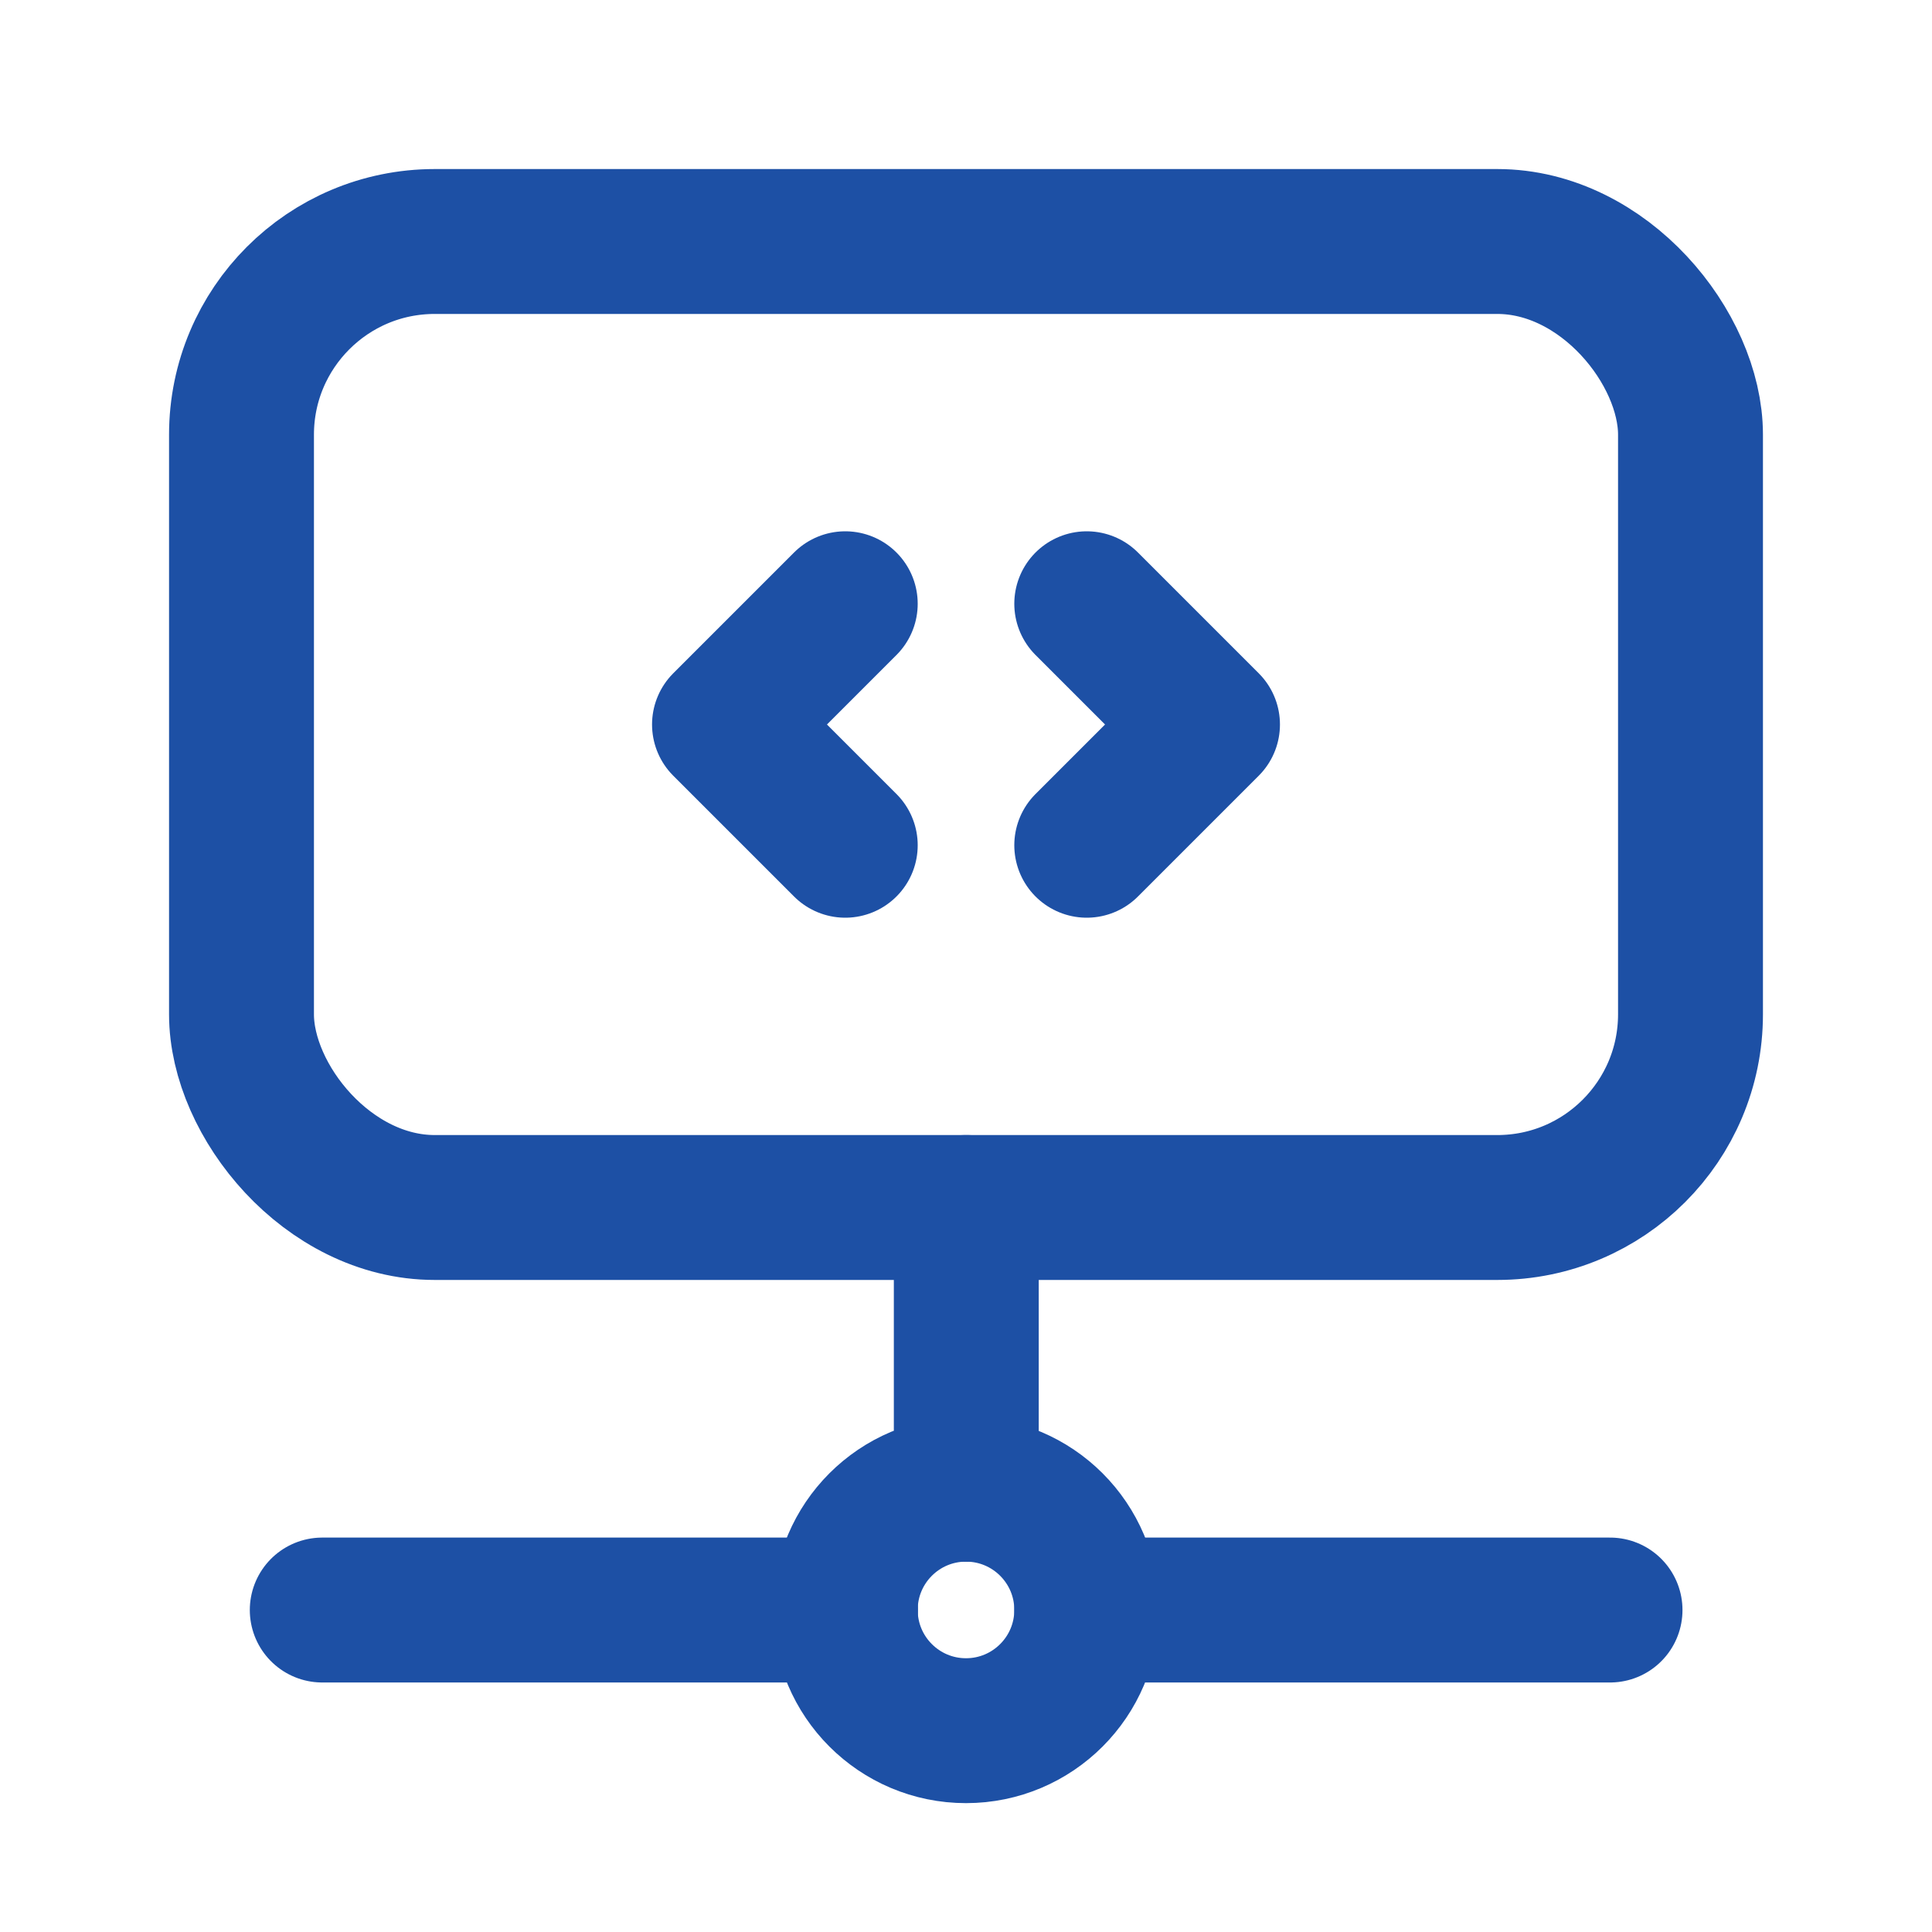
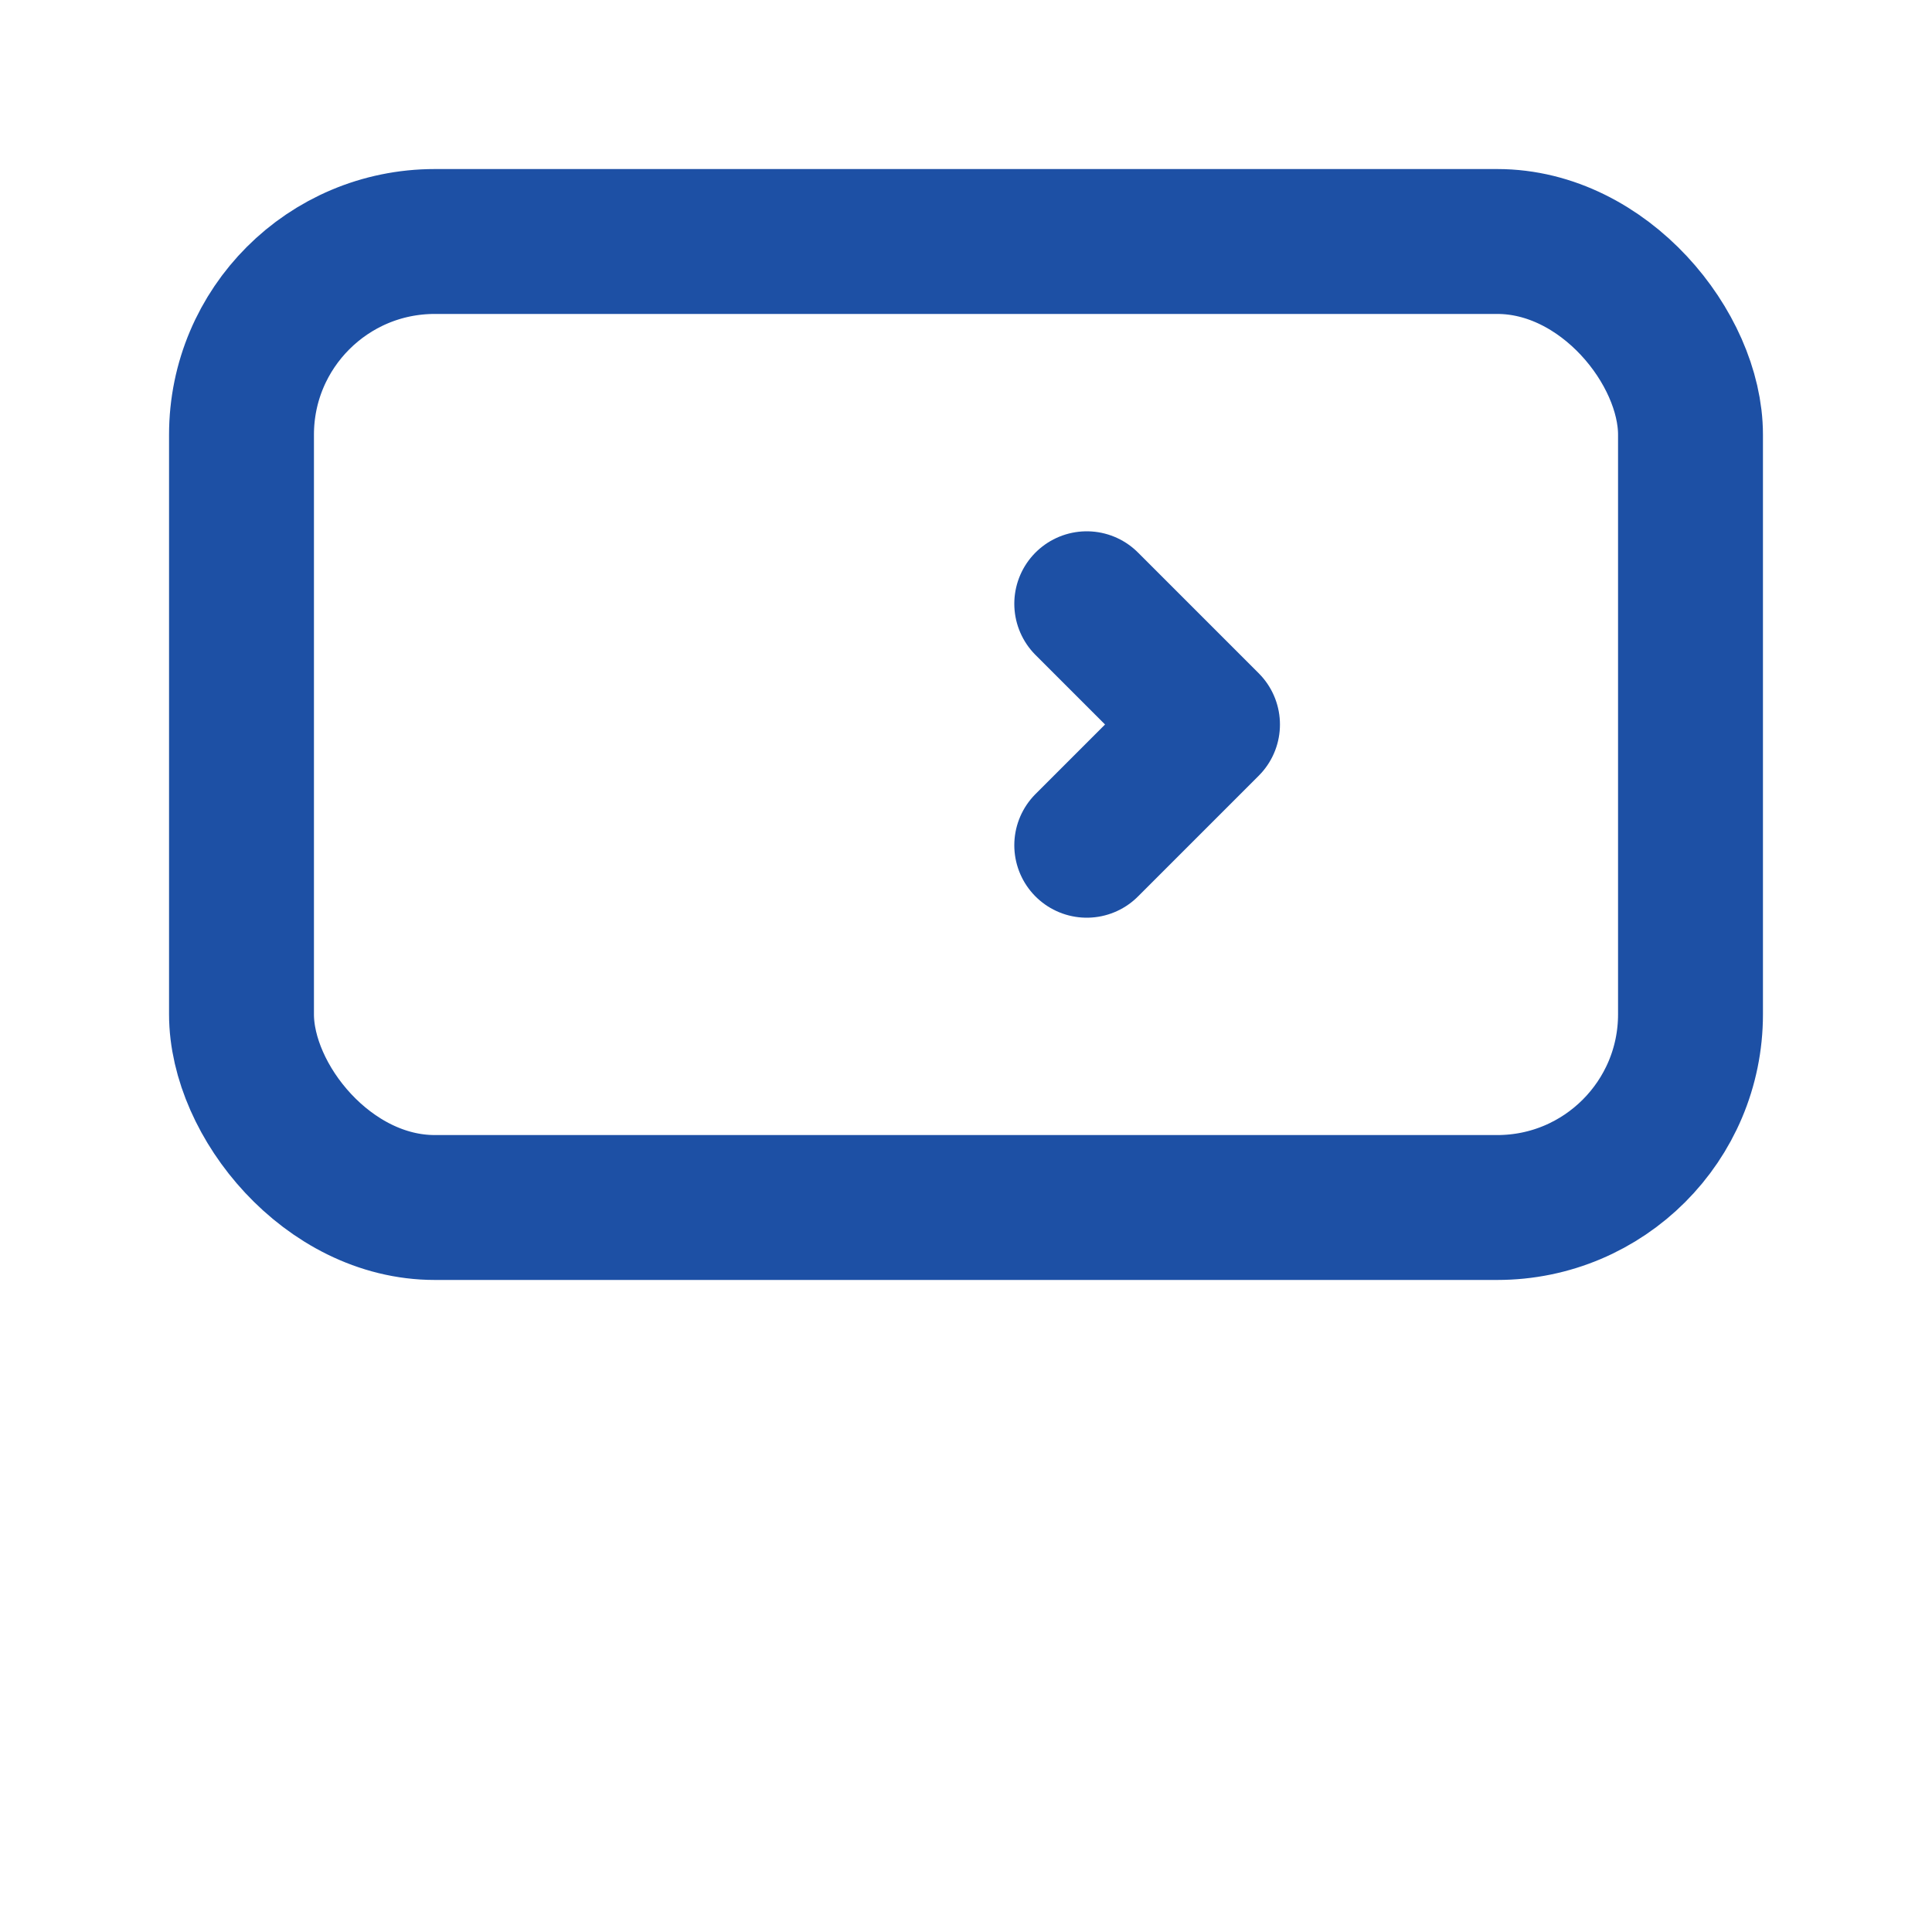
<svg xmlns="http://www.w3.org/2000/svg" width="20" height="20" viewBox="0 0 20 20" fill="none">
-   <ellipse cx="10" cy="16.666" rx="1.25" ry="1.25" stroke="#1D50A5" stroke-width="1.5" stroke-linecap="round" stroke-linejoin="round" />
-   <path d="M11.25 16.667H16.667" stroke="#1D50A5" stroke-width="1.5" stroke-linecap="round" stroke-linejoin="round" />
-   <path d="M3.336 16.667H8.753" stroke="#1D50A5" stroke-width="1.5" stroke-linecap="round" stroke-linejoin="round" />
-   <path d="M10.003 12.5V15.417" stroke="#1D50A5" stroke-width="1.5" stroke-linecap="round" stroke-linejoin="round" />
  <path d="M11.25 6.25L12.5 7.5L11.25 8.75" stroke="#1D50A5" stroke-width="1.5" stroke-linecap="round" stroke-linejoin="round" />
-   <path d="M8.75 8.75L7.5 7.5L8.75 6.25" stroke="#1D50A5" stroke-width="1.5" stroke-linecap="round" stroke-linejoin="round" />
  <rect x="2.5" y="2.5" width="15" height="10" rx="2" stroke="#1D50A5" stroke-width="1.5" stroke-linecap="round" stroke-linejoin="round" />
</svg>